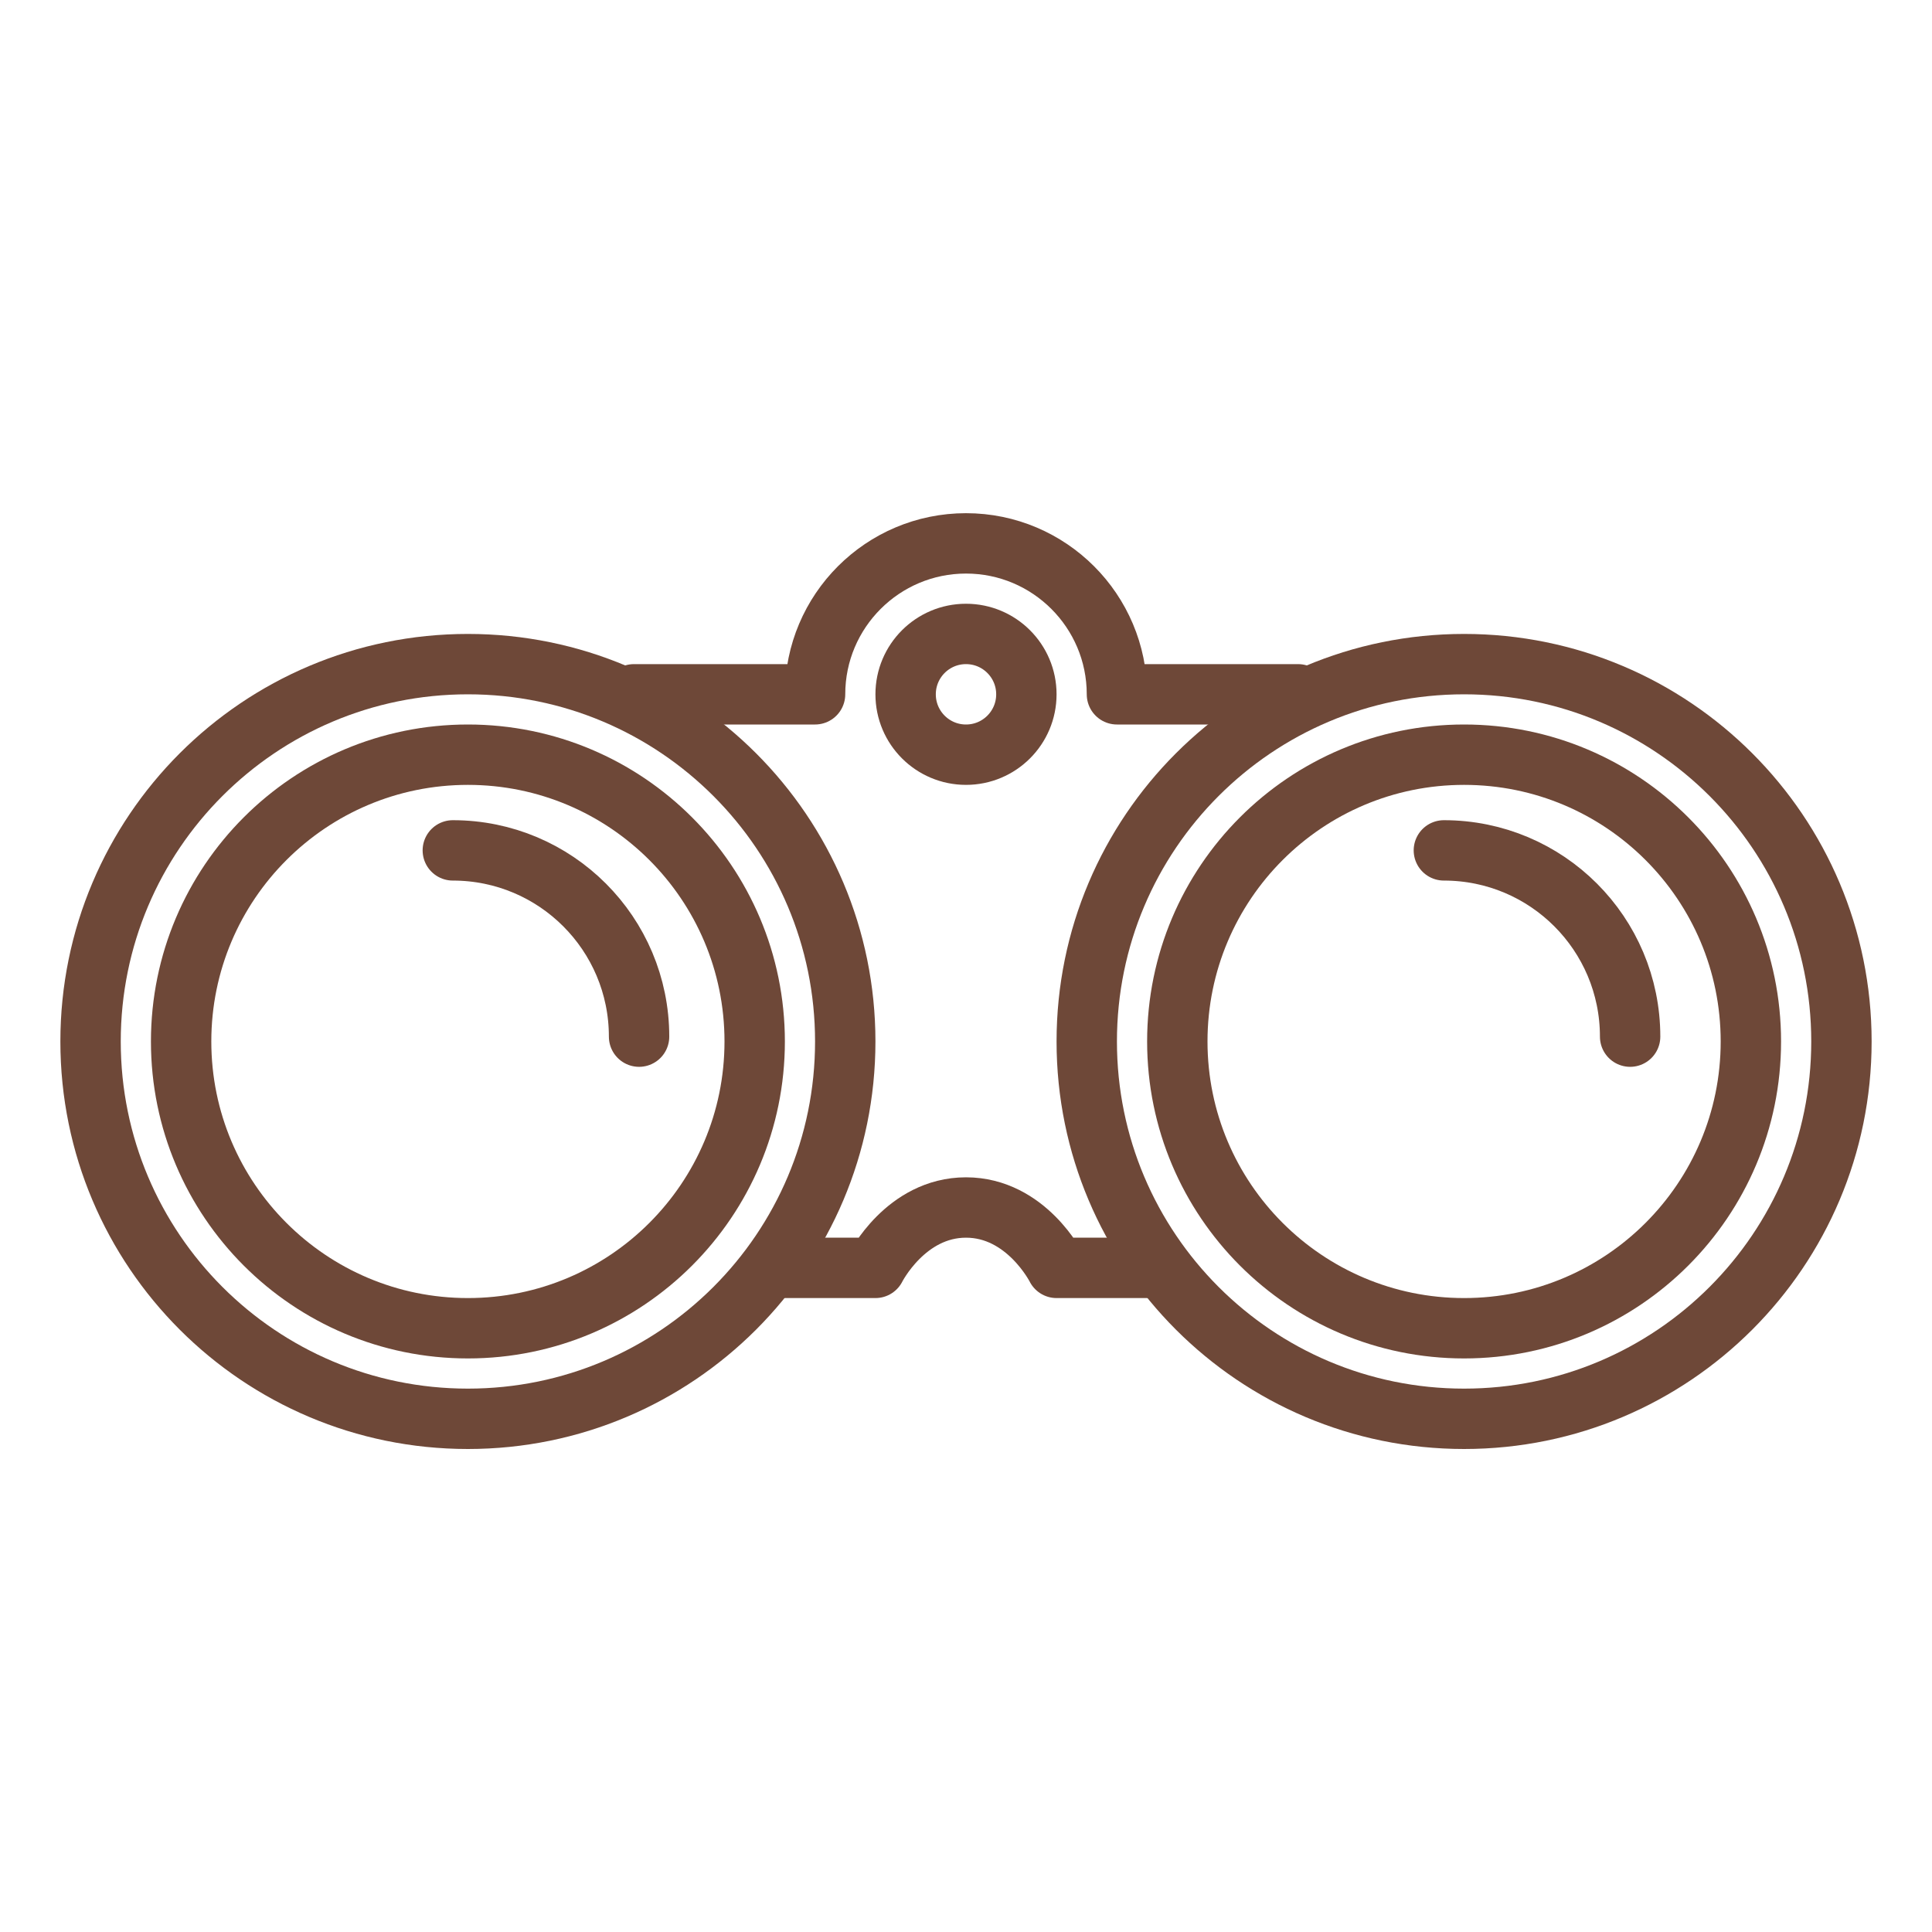
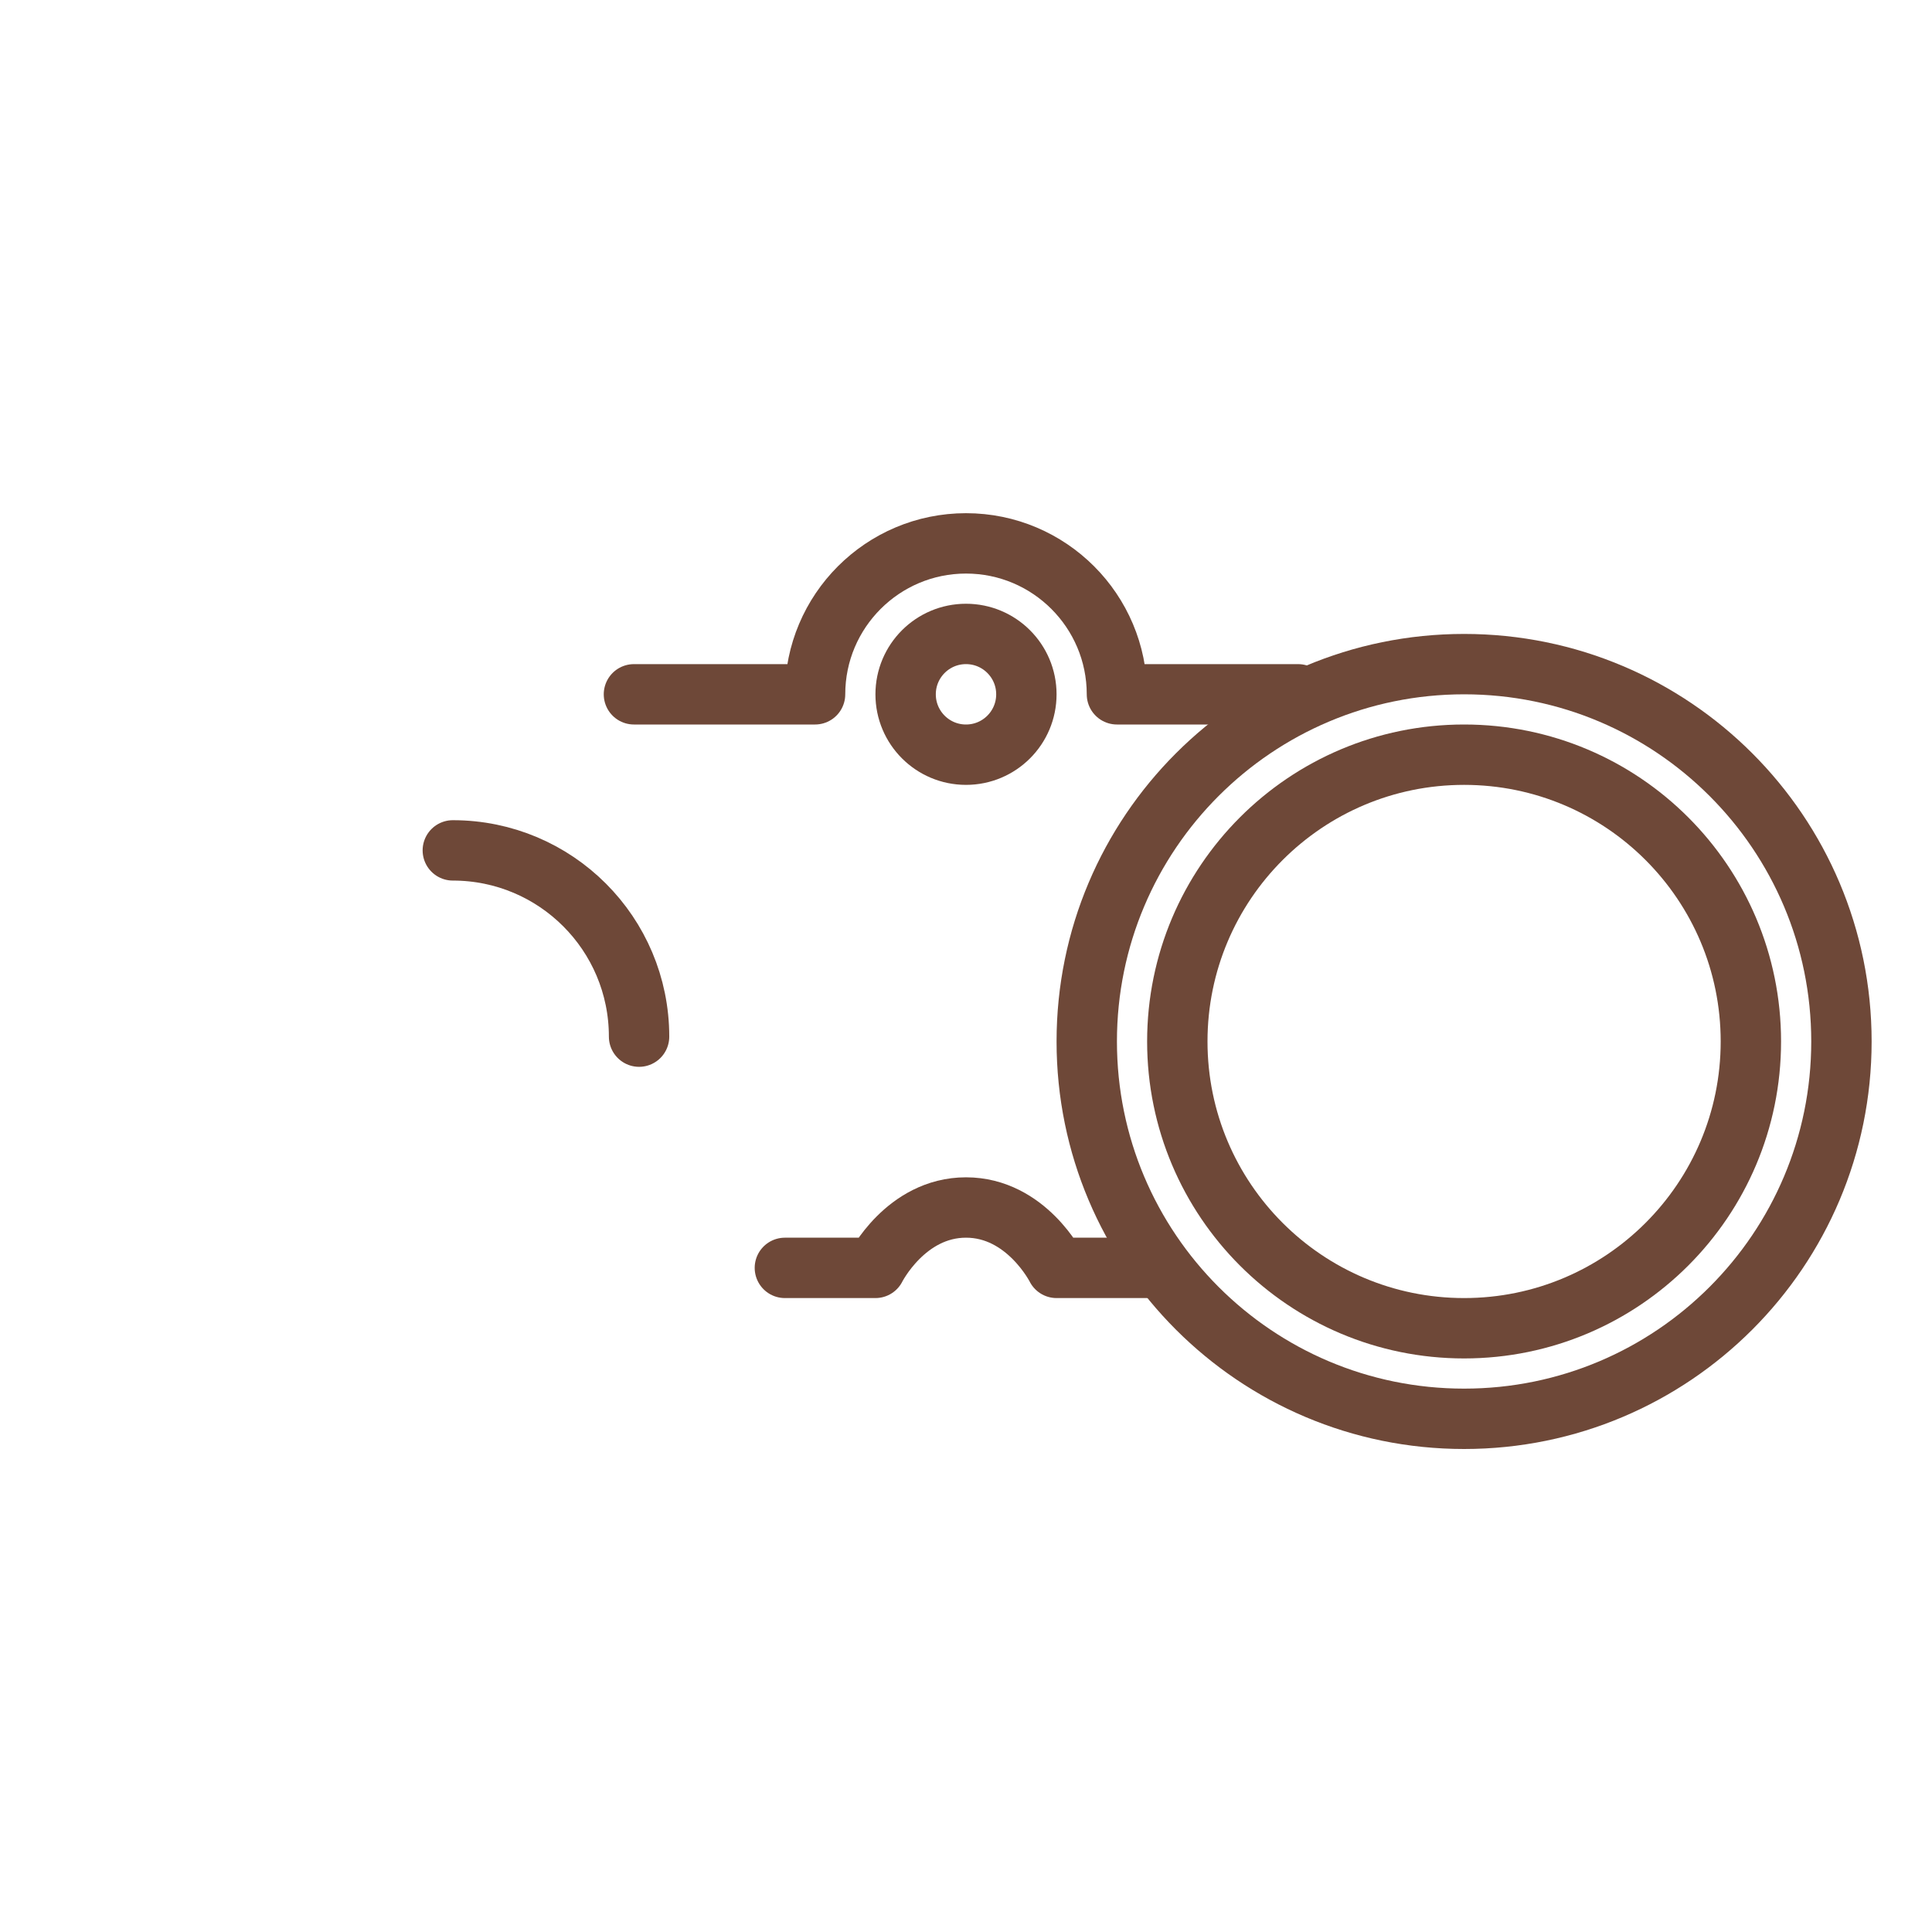
<svg xmlns="http://www.w3.org/2000/svg" width="64" height="64" viewBox="0 0 64 64" fill="none">
-   <path d="M15.5 47C22.404 47 28 41.404 28 34.5C28 27.596 22.404 22 15.5 22C8.596 22 3 27.596 3 34.5C3 41.404 8.596 47 15.5 47Z" stroke="#6E4838" stroke-width="2" stroke-linecap="round" stroke-linejoin="round" />
-   <path d="M15.5 44C20.747 44 25 39.747 25 34.5C25 29.253 20.747 25 15.5 25C10.253 25 6 29.253 6 34.5C6 39.747 10.253 44 15.5 44Z" stroke="#6E4838" stroke-width="2" stroke-linecap="round" stroke-linejoin="round" />
  <path d="M21.17 34.34C21.17 30.93 18.41 28.17 15 28.17" stroke="#6E4838" stroke-width="2" stroke-linecap="round" stroke-linejoin="round" />
-   <path d="M54 34.34C54 30.93 51.24 28.17 47.83 28.17" stroke="#6E4838" stroke-width="2" stroke-linecap="round" stroke-linejoin="round" />
  <path d="M48.5 47C55.404 47 61 41.404 61 34.5C61 27.596 55.404 22 48.5 22C41.596 22 36 27.596 36 34.5C36 41.404 41.596 47 48.5 47Z" stroke="#6E4838" stroke-width="2" stroke-linecap="round" stroke-linejoin="round" />
  <path d="M48.5 44C53.747 44 58 39.747 58 34.5C58 29.253 53.747 25 48.5 25C43.253 25 39 29.253 39 34.5C39 39.747 43.253 44 48.5 44Z" stroke="#6E4838" stroke-width="2" stroke-linecap="round" stroke-linejoin="round" />
  <path d="M26 42H29C29 42 30 40 32 40C34 40 35 42 35 42H38" stroke="#6E4838" stroke-width="2" stroke-linecap="round" stroke-linejoin="round" />
  <path d="M32 25C33.105 25 34 24.105 34 23C34 21.895 33.105 21 32 21C30.895 21 30 21.895 30 23C30 24.105 30.895 25 32 25Z" stroke="#6E4838" stroke-width="2" stroke-linecap="round" stroke-linejoin="round" />
  <path d="M43 23H37C37 20.24 34.76 18 32 18C29.24 18 27 20.24 27 23H21" stroke="#6E4838" stroke-width="2" stroke-linecap="round" stroke-linejoin="round" />
</svg>